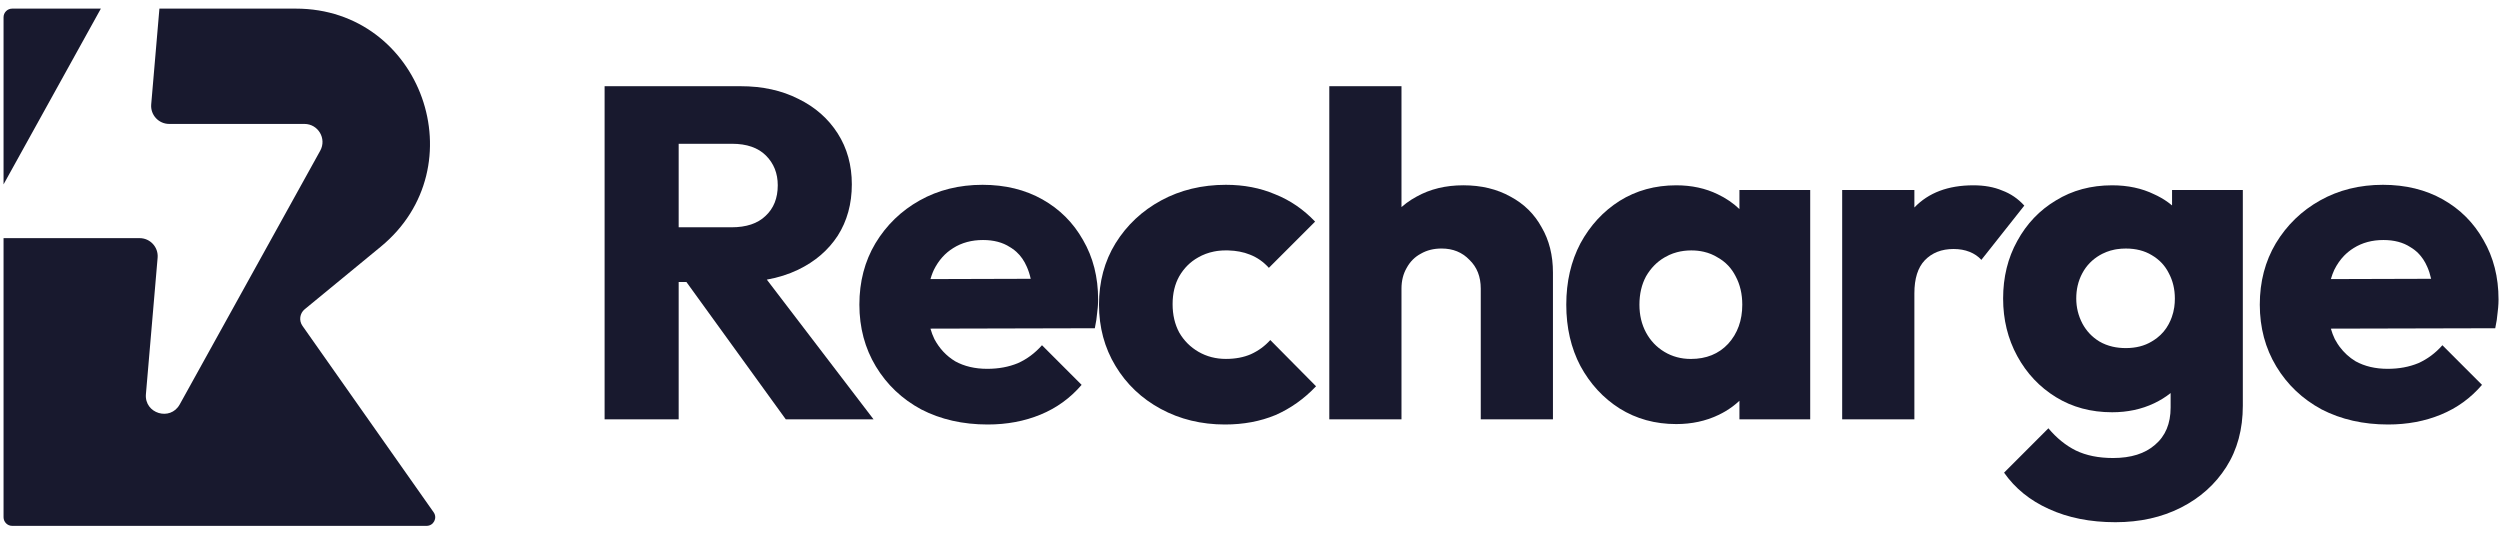
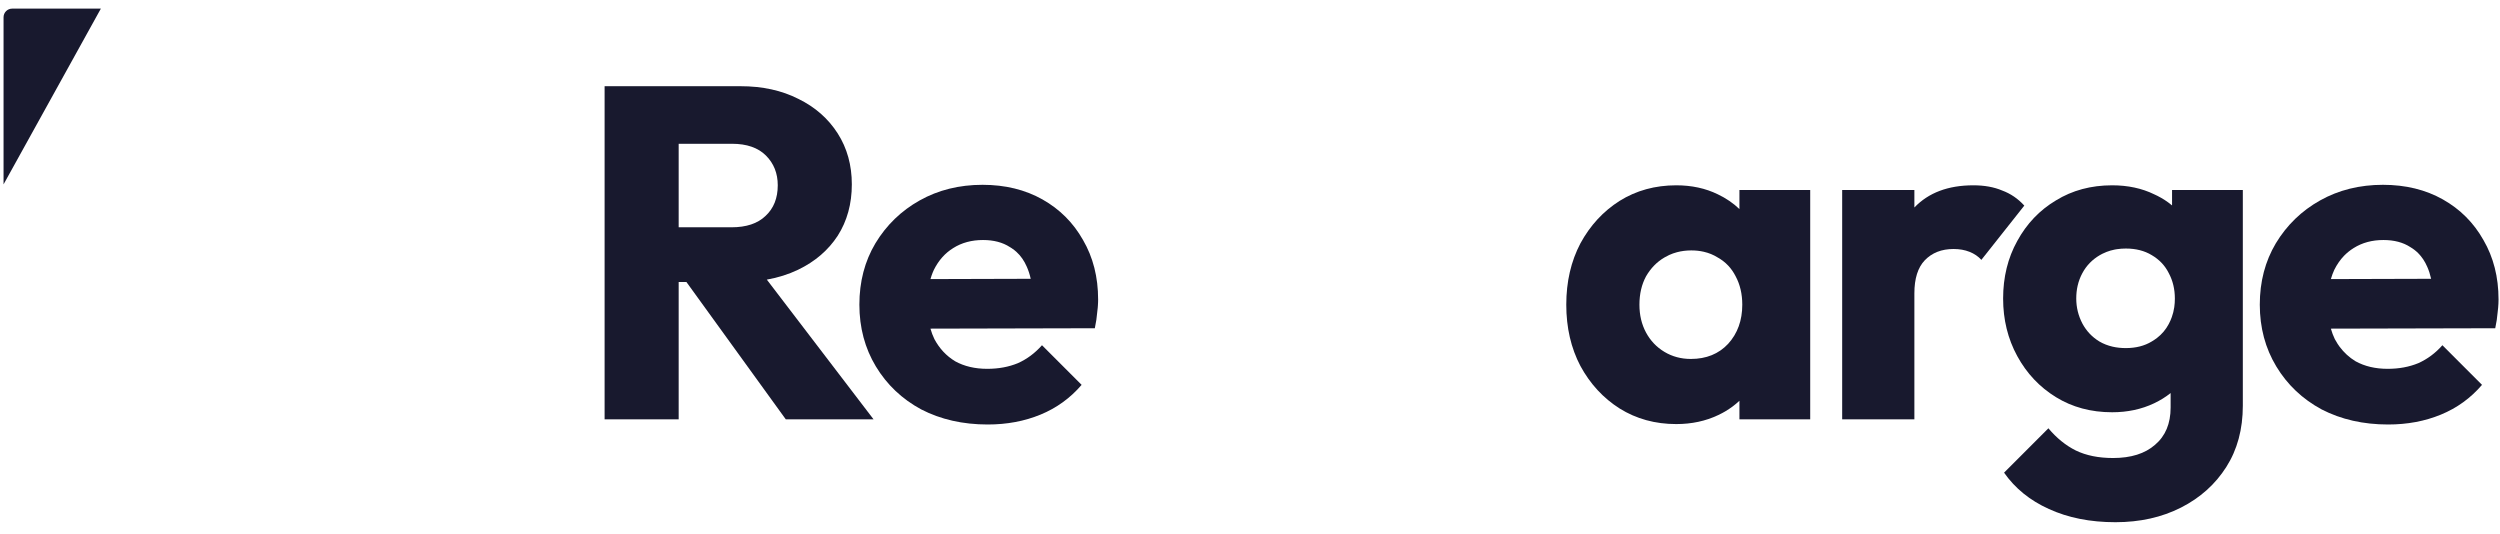
<svg xmlns="http://www.w3.org/2000/svg" width="145" height="31" viewBox="0 0 145 31" fill="none">
  <path d="M5.85 0.5H0.706C0.43 0.5 0.206 0.724 0.206 1V10.694L5.85 0.5Z" fill="#18192E" />
-   <path d="M0.206 13.811C0.222 13.812 0.238 13.812 0.255 13.812H8.098C8.712 13.812 9.194 14.337 9.142 14.947L8.463 22.862C8.367 23.987 9.877 24.445 10.424 23.457L18.574 8.739C18.959 8.042 18.454 7.188 17.657 7.188H9.814C9.2 7.188 8.717 6.663 8.77 6.053L9.246 0.5H17.16C24.453 0.5 27.723 9.673 22.082 14.311L17.673 17.936C17.384 18.173 17.327 18.594 17.543 18.9L25.151 29.712C25.385 30.044 25.148 30.5 24.742 30.5H0.706C0.43 30.5 0.206 30.276 0.206 30V13.811Z" fill="#18192E" />
-   <path d="M85.884 16.74V24.321H90.071V15.81C90.071 14.806 89.852 13.931 89.414 13.183C88.995 12.416 88.393 11.823 87.608 11.404C86.823 10.966 85.911 10.747 84.871 10.747C83.85 10.747 82.946 10.966 82.162 11.404C81.954 11.515 81.758 11.64 81.574 11.777C81.474 11.851 81.379 11.929 81.286 12.01V5H77.099V24.321H81.286V16.74C81.286 16.284 81.387 15.883 81.588 15.536C81.788 15.171 82.062 14.898 82.408 14.715C82.755 14.514 83.156 14.414 83.612 14.414C84.269 14.414 84.808 14.633 85.227 15.071C85.665 15.491 85.884 16.047 85.884 16.74Z" fill="#18192E" />
  <path fill-rule="evenodd" clip-rule="evenodd" d="M39.363 16.357V24.321H35.067V5H42.948C44.225 5 45.347 5.246 46.314 5.739C47.281 6.213 48.038 6.879 48.586 7.737C49.133 8.594 49.406 9.579 49.406 10.692C49.406 11.823 49.133 12.818 48.586 13.675C48.038 14.514 47.272 15.171 46.287 15.646C45.737 15.91 45.134 16.101 44.476 16.218L50.666 24.321H45.575L39.813 16.357H39.363ZM39.363 13.183H42.428C43.286 13.183 43.943 12.964 44.399 12.526C44.873 12.088 45.11 11.495 45.11 10.747C45.11 10.054 44.882 9.479 44.426 9.023C43.97 8.567 43.313 8.339 42.456 8.339H39.363V13.183Z" fill="#18192E" />
  <path fill-rule="evenodd" clip-rule="evenodd" d="M53.429 23.745C54.56 24.329 55.846 24.621 57.287 24.621C58.401 24.621 59.422 24.43 60.353 24.046C61.283 23.663 62.077 23.088 62.734 22.322L60.435 20.023C60.033 20.479 59.568 20.826 59.039 21.063C58.51 21.282 57.917 21.392 57.26 21.392C56.549 21.392 55.928 21.246 55.399 20.954C54.888 20.644 54.487 20.215 54.195 19.668C54.103 19.478 54.027 19.276 53.966 19.061L63.5 19.038C63.573 18.692 63.618 18.391 63.636 18.135C63.649 18.04 63.659 17.947 63.668 17.856C63.672 17.811 63.675 17.766 63.678 17.722C63.683 17.656 63.686 17.591 63.688 17.527L63.69 17.457L63.691 17.369C63.691 16.073 63.4 14.924 62.816 13.921C62.25 12.917 61.466 12.133 60.462 11.567C59.459 11.002 58.3 10.719 56.987 10.719C55.636 10.719 54.423 11.02 53.347 11.622C52.27 12.224 51.413 13.054 50.774 14.112C50.154 15.152 49.844 16.338 49.844 17.67C49.844 19.002 50.163 20.197 50.801 21.255C51.44 22.313 52.316 23.143 53.429 23.745ZM53.967 16.187C53.988 16.115 54.01 16.046 54.033 15.977C54.073 15.862 54.118 15.751 54.168 15.645C54.442 15.097 54.816 14.678 55.29 14.386C55.782 14.076 56.357 13.921 57.014 13.921C57.634 13.921 58.154 14.058 58.574 14.331L58.63 14.365L58.686 14.401C58.734 14.432 58.779 14.466 58.824 14.5C58.867 14.534 58.91 14.57 58.951 14.607C59.205 14.837 59.408 15.129 59.559 15.481C59.651 15.687 59.725 15.916 59.781 16.17L53.967 16.187Z" fill="#18192E" />
-   <path d="M71.049 24.621C69.68 24.621 68.44 24.32 67.327 23.718C66.214 23.116 65.339 22.286 64.7 21.227C64.061 20.169 63.742 18.983 63.742 17.67C63.742 16.338 64.061 15.152 64.7 14.112C65.357 13.054 66.241 12.224 67.354 11.622C68.467 11.02 69.717 10.719 71.104 10.719C72.143 10.719 73.092 10.901 73.95 11.266C74.387 11.439 74.799 11.658 75.186 11.922C75.574 12.187 75.938 12.497 76.276 12.854L73.594 15.535C73.284 15.189 72.919 14.933 72.499 14.769C72.31 14.692 72.107 14.633 71.889 14.592C71.789 14.573 71.687 14.558 71.582 14.547C71.474 14.535 71.362 14.528 71.247 14.525C71.2 14.523 71.153 14.523 71.104 14.523C70.956 14.523 70.812 14.531 70.672 14.547L70.597 14.557L70.549 14.564C70.501 14.572 70.453 14.58 70.404 14.59C70.076 14.656 69.771 14.77 69.489 14.933C69.033 15.189 68.668 15.553 68.394 16.028C68.139 16.484 68.011 17.022 68.011 17.642C68.011 18.263 68.139 18.81 68.394 19.284C68.668 19.759 69.042 20.133 69.516 20.407C69.99 20.68 70.52 20.817 71.104 20.817C71.651 20.817 72.134 20.726 72.554 20.543C72.992 20.343 73.366 20.069 73.676 19.722L76.331 22.404C75.637 23.134 74.853 23.69 73.977 24.074C73.101 24.438 72.125 24.621 71.049 24.621Z" fill="#18192E" />
  <path fill-rule="evenodd" clip-rule="evenodd" d="M97.221 24.596C95.999 24.596 94.903 24.294 93.938 23.692C92.988 23.09 92.231 22.269 91.665 21.229C91.118 20.189 90.844 19.003 90.844 17.672C90.844 16.34 91.118 15.154 91.665 14.114C92.231 13.074 92.988 12.253 93.938 11.651C94.903 11.049 95.999 10.748 97.221 10.748C98.115 10.748 98.918 10.921 99.629 11.268C100.108 11.495 100.527 11.781 100.887 12.126V11.021H104.992V24.322H100.887V23.244C100.641 23.477 100.364 23.684 100.057 23.864C100.001 23.897 99.943 23.929 99.885 23.96C99.811 24 99.734 24.038 99.656 24.075C98.927 24.422 98.115 24.596 97.221 24.596ZM98.07 20.819C98.964 20.819 99.684 20.527 100.231 19.943C100.779 19.341 101.052 18.584 101.052 17.672C101.052 17.361 101.02 17.069 100.956 16.796C100.892 16.522 100.797 16.267 100.669 16.029C100.431 15.555 100.085 15.19 99.629 14.935C99.383 14.781 99.114 14.67 98.821 14.603C98.594 14.55 98.352 14.524 98.096 14.524C97.805 14.524 97.529 14.559 97.27 14.627C97.111 14.669 96.958 14.723 96.812 14.79C96.718 14.833 96.627 14.882 96.536 14.935C96.099 15.19 95.743 15.555 95.469 16.029C95.214 16.504 95.087 17.051 95.087 17.672C95.087 18.274 95.214 18.812 95.469 19.286C95.725 19.761 96.08 20.134 96.536 20.408C96.992 20.682 97.503 20.819 98.07 20.819Z" fill="#18192E" />
  <path d="M111.034 11.021H106.846V24.322H111.034V17.015C111.034 16.157 111.235 15.519 111.635 15.099C112.055 14.661 112.612 14.442 113.304 14.442C113.652 14.442 113.962 14.497 114.236 14.607C114.509 14.716 114.738 14.871 114.919 15.072L117.41 11.925C117.045 11.523 116.616 11.231 116.124 11.049C115.65 10.848 115.093 10.748 114.454 10.748C112.995 10.748 111.855 11.177 111.034 12.034V11.021Z" fill="#18192E" />
  <path fill-rule="evenodd" clip-rule="evenodd" d="M122.694 30.288C121.235 30.288 119.948 30.032 118.836 29.521C117.741 29.029 116.875 28.326 116.236 27.414L118.807 24.841C119.283 25.407 119.812 25.836 120.396 26.128C120.997 26.419 121.718 26.565 122.557 26.565C123.597 26.565 124.408 26.31 124.992 25.799C125.595 25.289 125.896 24.568 125.896 23.637V22.797C125.612 23.025 125.292 23.223 124.939 23.391C124.208 23.738 123.397 23.911 122.503 23.911C121.279 23.911 120.195 23.619 119.246 23.035C118.297 22.452 117.549 21.658 117.001 20.654C116.454 19.651 116.181 18.538 116.181 17.316C116.181 16.075 116.454 14.962 117.001 13.977C117.549 12.974 118.297 12.189 119.246 11.623C120.195 11.04 121.279 10.748 122.503 10.748C123.415 10.748 124.227 10.921 124.939 11.268C125.004 11.297 125.068 11.328 125.131 11.359C125.441 11.516 125.724 11.701 125.979 11.915V11.021H130.084V23.528C130.084 24.896 129.764 26.082 129.125 27.085C128.487 28.089 127.612 28.873 126.499 29.439C125.384 30.005 124.117 30.288 122.694 30.288ZM123.296 20.189C123.88 20.189 124.382 20.061 124.801 19.806C124.909 19.743 125.009 19.675 125.104 19.603C125.393 19.38 125.621 19.11 125.787 18.794C125.857 18.663 125.917 18.528 125.966 18.388C126.031 18.207 126.078 18.017 126.107 17.82C126.131 17.657 126.142 17.489 126.142 17.316C126.142 16.769 126.023 16.276 125.787 15.838C125.567 15.4 125.239 15.053 124.801 14.798C124.382 14.543 123.88 14.415 123.296 14.415C123.124 14.415 122.958 14.427 122.797 14.451L122.713 14.464L122.639 14.478C122.48 14.51 122.327 14.554 122.181 14.611C122.099 14.642 122.019 14.677 121.941 14.717C121.891 14.742 121.84 14.769 121.791 14.798C121.353 15.053 121.015 15.4 120.779 15.838C120.655 16.066 120.564 16.309 120.504 16.567C120.449 16.804 120.423 17.054 120.423 17.316C120.423 17.827 120.541 18.31 120.779 18.766C121.015 19.204 121.343 19.551 121.764 19.806C121.999 19.943 122.255 20.044 122.533 20.107C122.772 20.162 123.027 20.189 123.296 20.189Z" fill="#18192E" />
  <path fill-rule="evenodd" clip-rule="evenodd" d="M134.653 23.745C135.783 24.329 137.07 24.621 138.511 24.621C139.624 24.621 140.646 24.43 141.576 24.046C142.507 23.663 143.3 23.088 143.957 22.322L141.659 20.023C141.258 20.479 140.792 20.826 140.263 21.063C139.734 21.282 139.141 21.392 138.484 21.392C137.773 21.392 137.152 21.246 136.623 20.954C136.259 20.733 135.95 20.451 135.696 20.109C135.656 20.054 135.618 19.998 135.58 19.941C135.523 19.853 135.469 19.762 135.419 19.668C135.327 19.478 135.251 19.276 135.19 19.061L144.724 19.038C144.759 18.867 144.789 18.707 144.812 18.558C144.835 18.405 144.851 18.265 144.861 18.135C144.874 18.039 144.884 17.945 144.892 17.853C144.907 17.684 144.915 17.522 144.915 17.369C144.915 16.073 144.623 14.924 144.039 13.921C143.474 12.917 142.69 12.133 141.686 11.567C140.683 11.002 139.524 10.719 138.211 10.719C136.861 10.719 135.647 11.02 134.571 11.622C133.494 12.224 132.637 13.054 131.998 14.112C131.379 15.152 131.068 16.338 131.068 17.67C131.068 19.002 131.387 20.197 132.026 21.255C132.664 22.313 133.54 23.143 134.653 23.745ZM135.191 16.187C135.246 15.995 135.312 15.814 135.391 15.645C135.548 15.332 135.736 15.062 135.958 14.832C136.036 14.752 136.118 14.677 136.204 14.607C136.302 14.527 136.405 14.453 136.514 14.386C137.007 14.076 137.581 13.921 138.238 13.921C138.859 13.921 139.379 14.058 139.798 14.331C139.965 14.429 140.116 14.545 140.252 14.68C140.47 14.898 140.647 15.165 140.783 15.481C140.875 15.687 140.948 15.916 141.005 16.17L135.191 16.187Z" fill="#18192E" />
</svg>